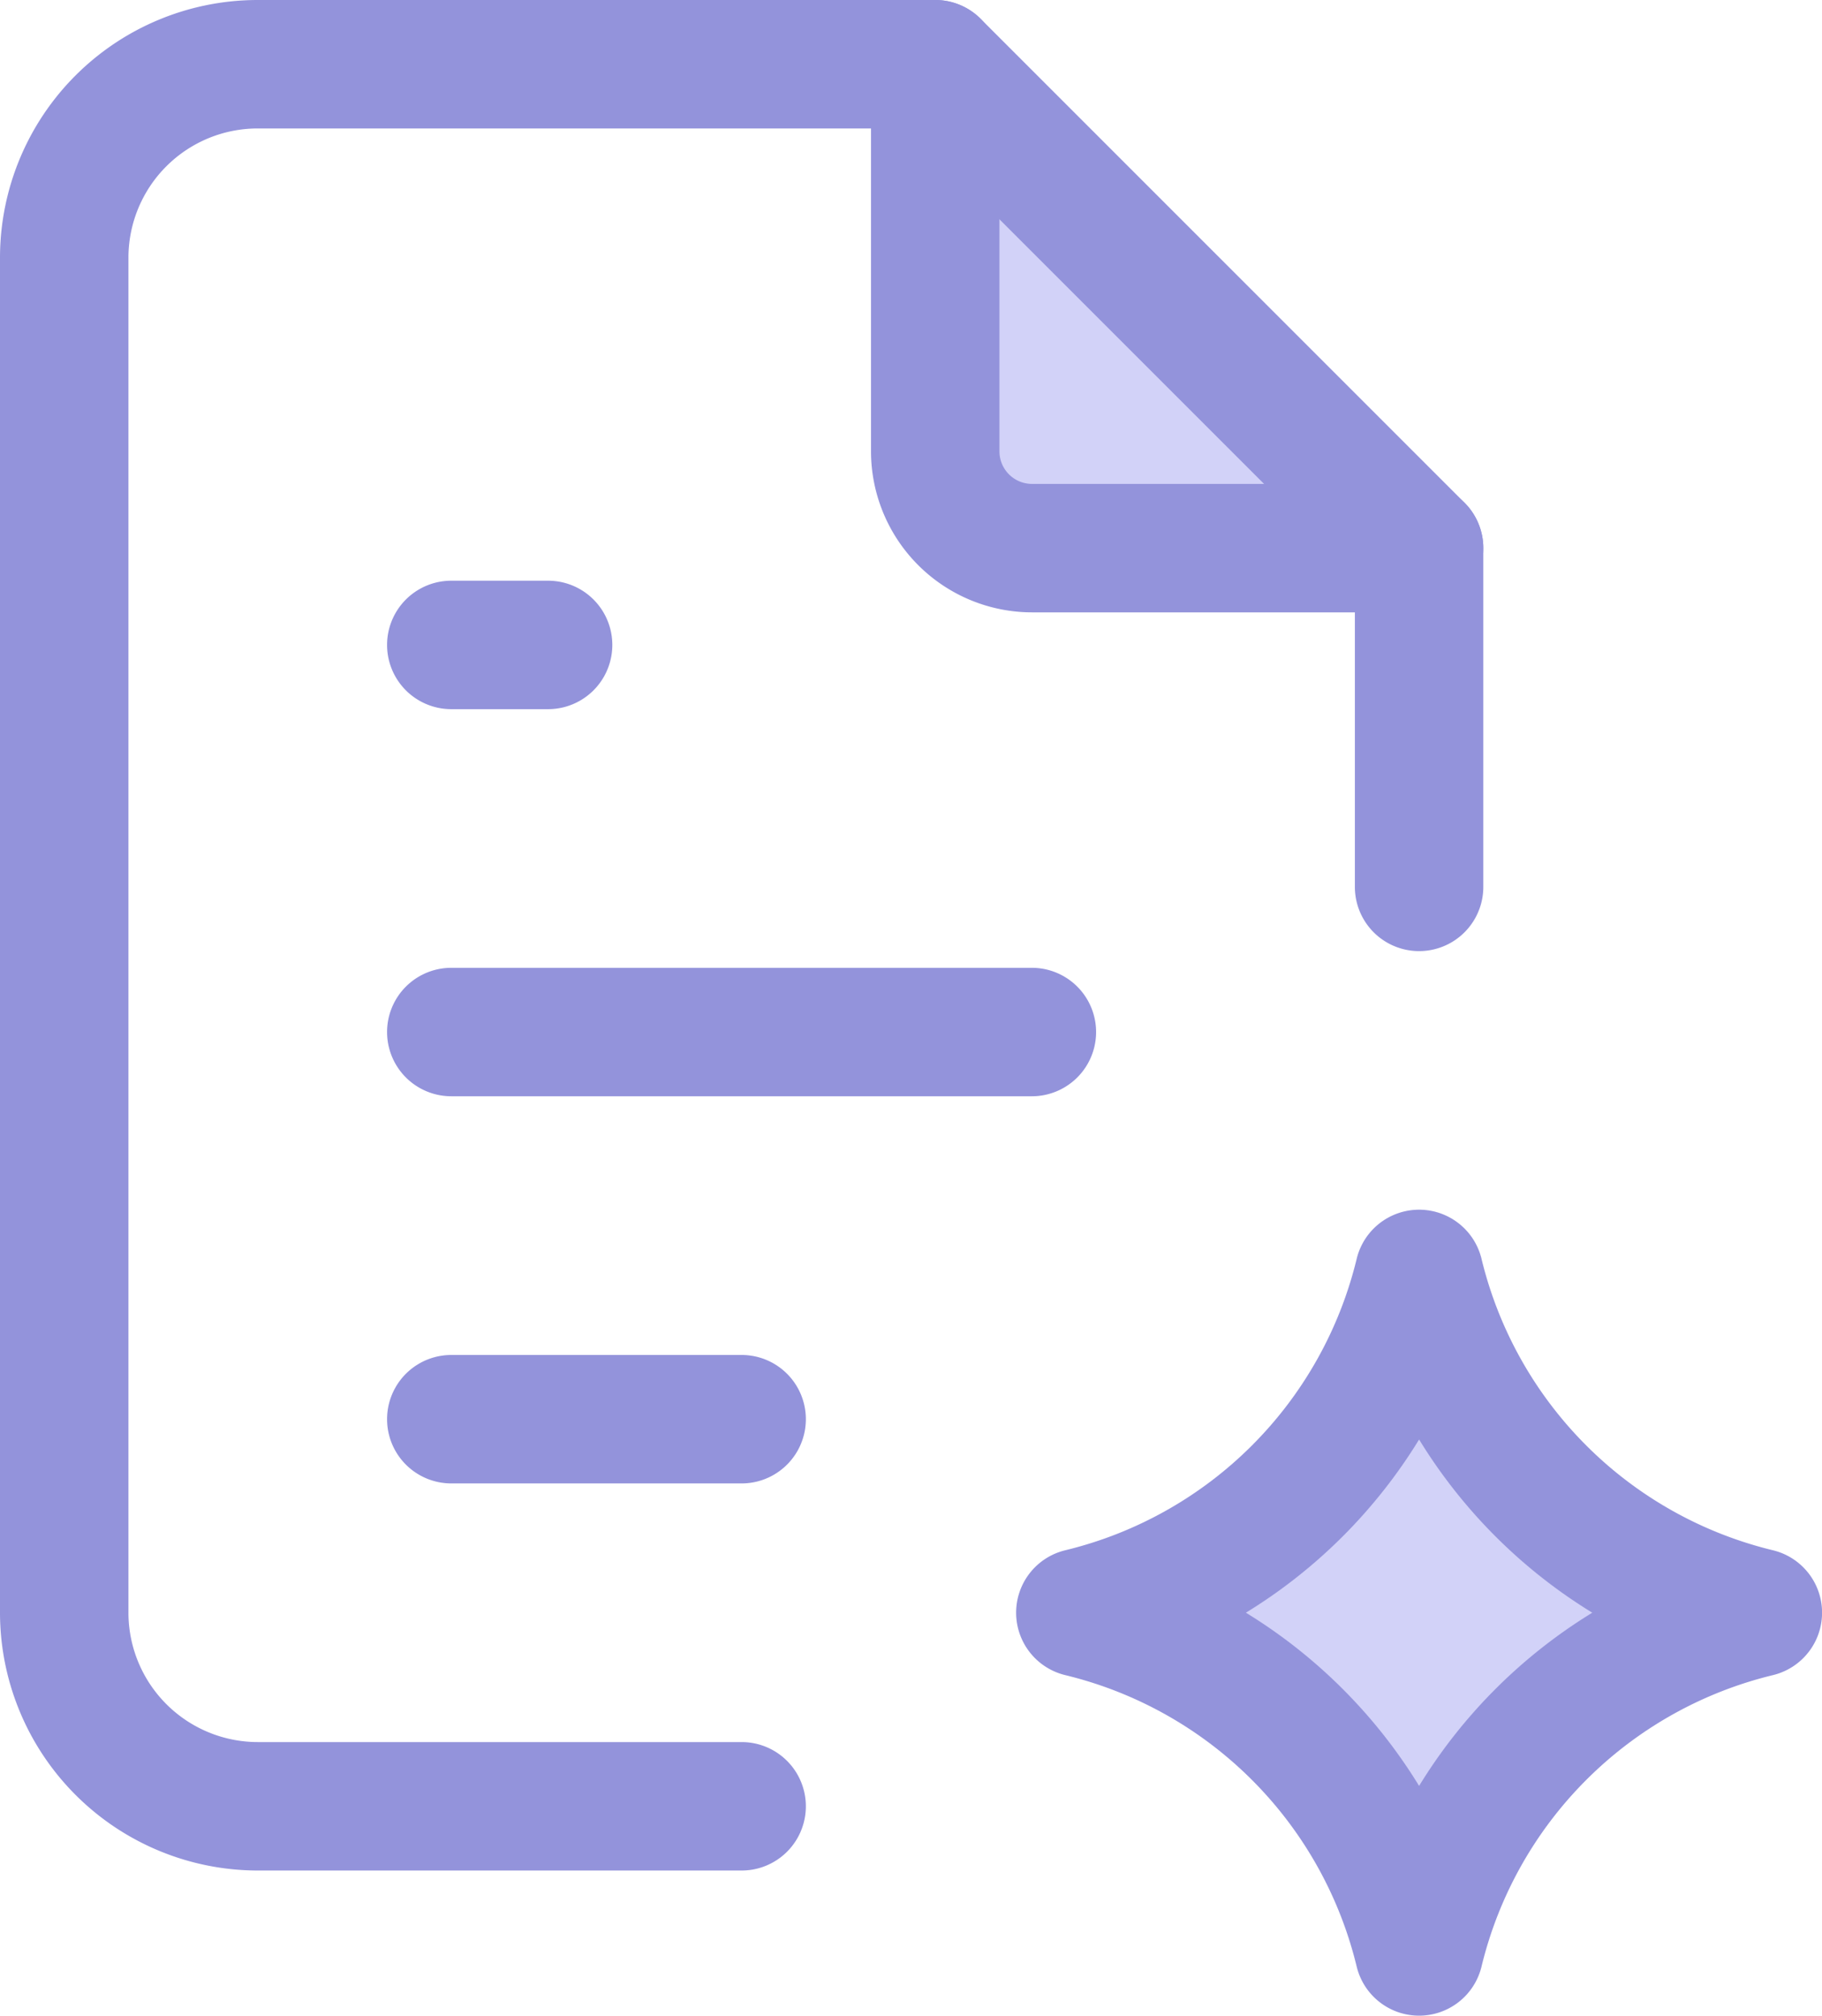
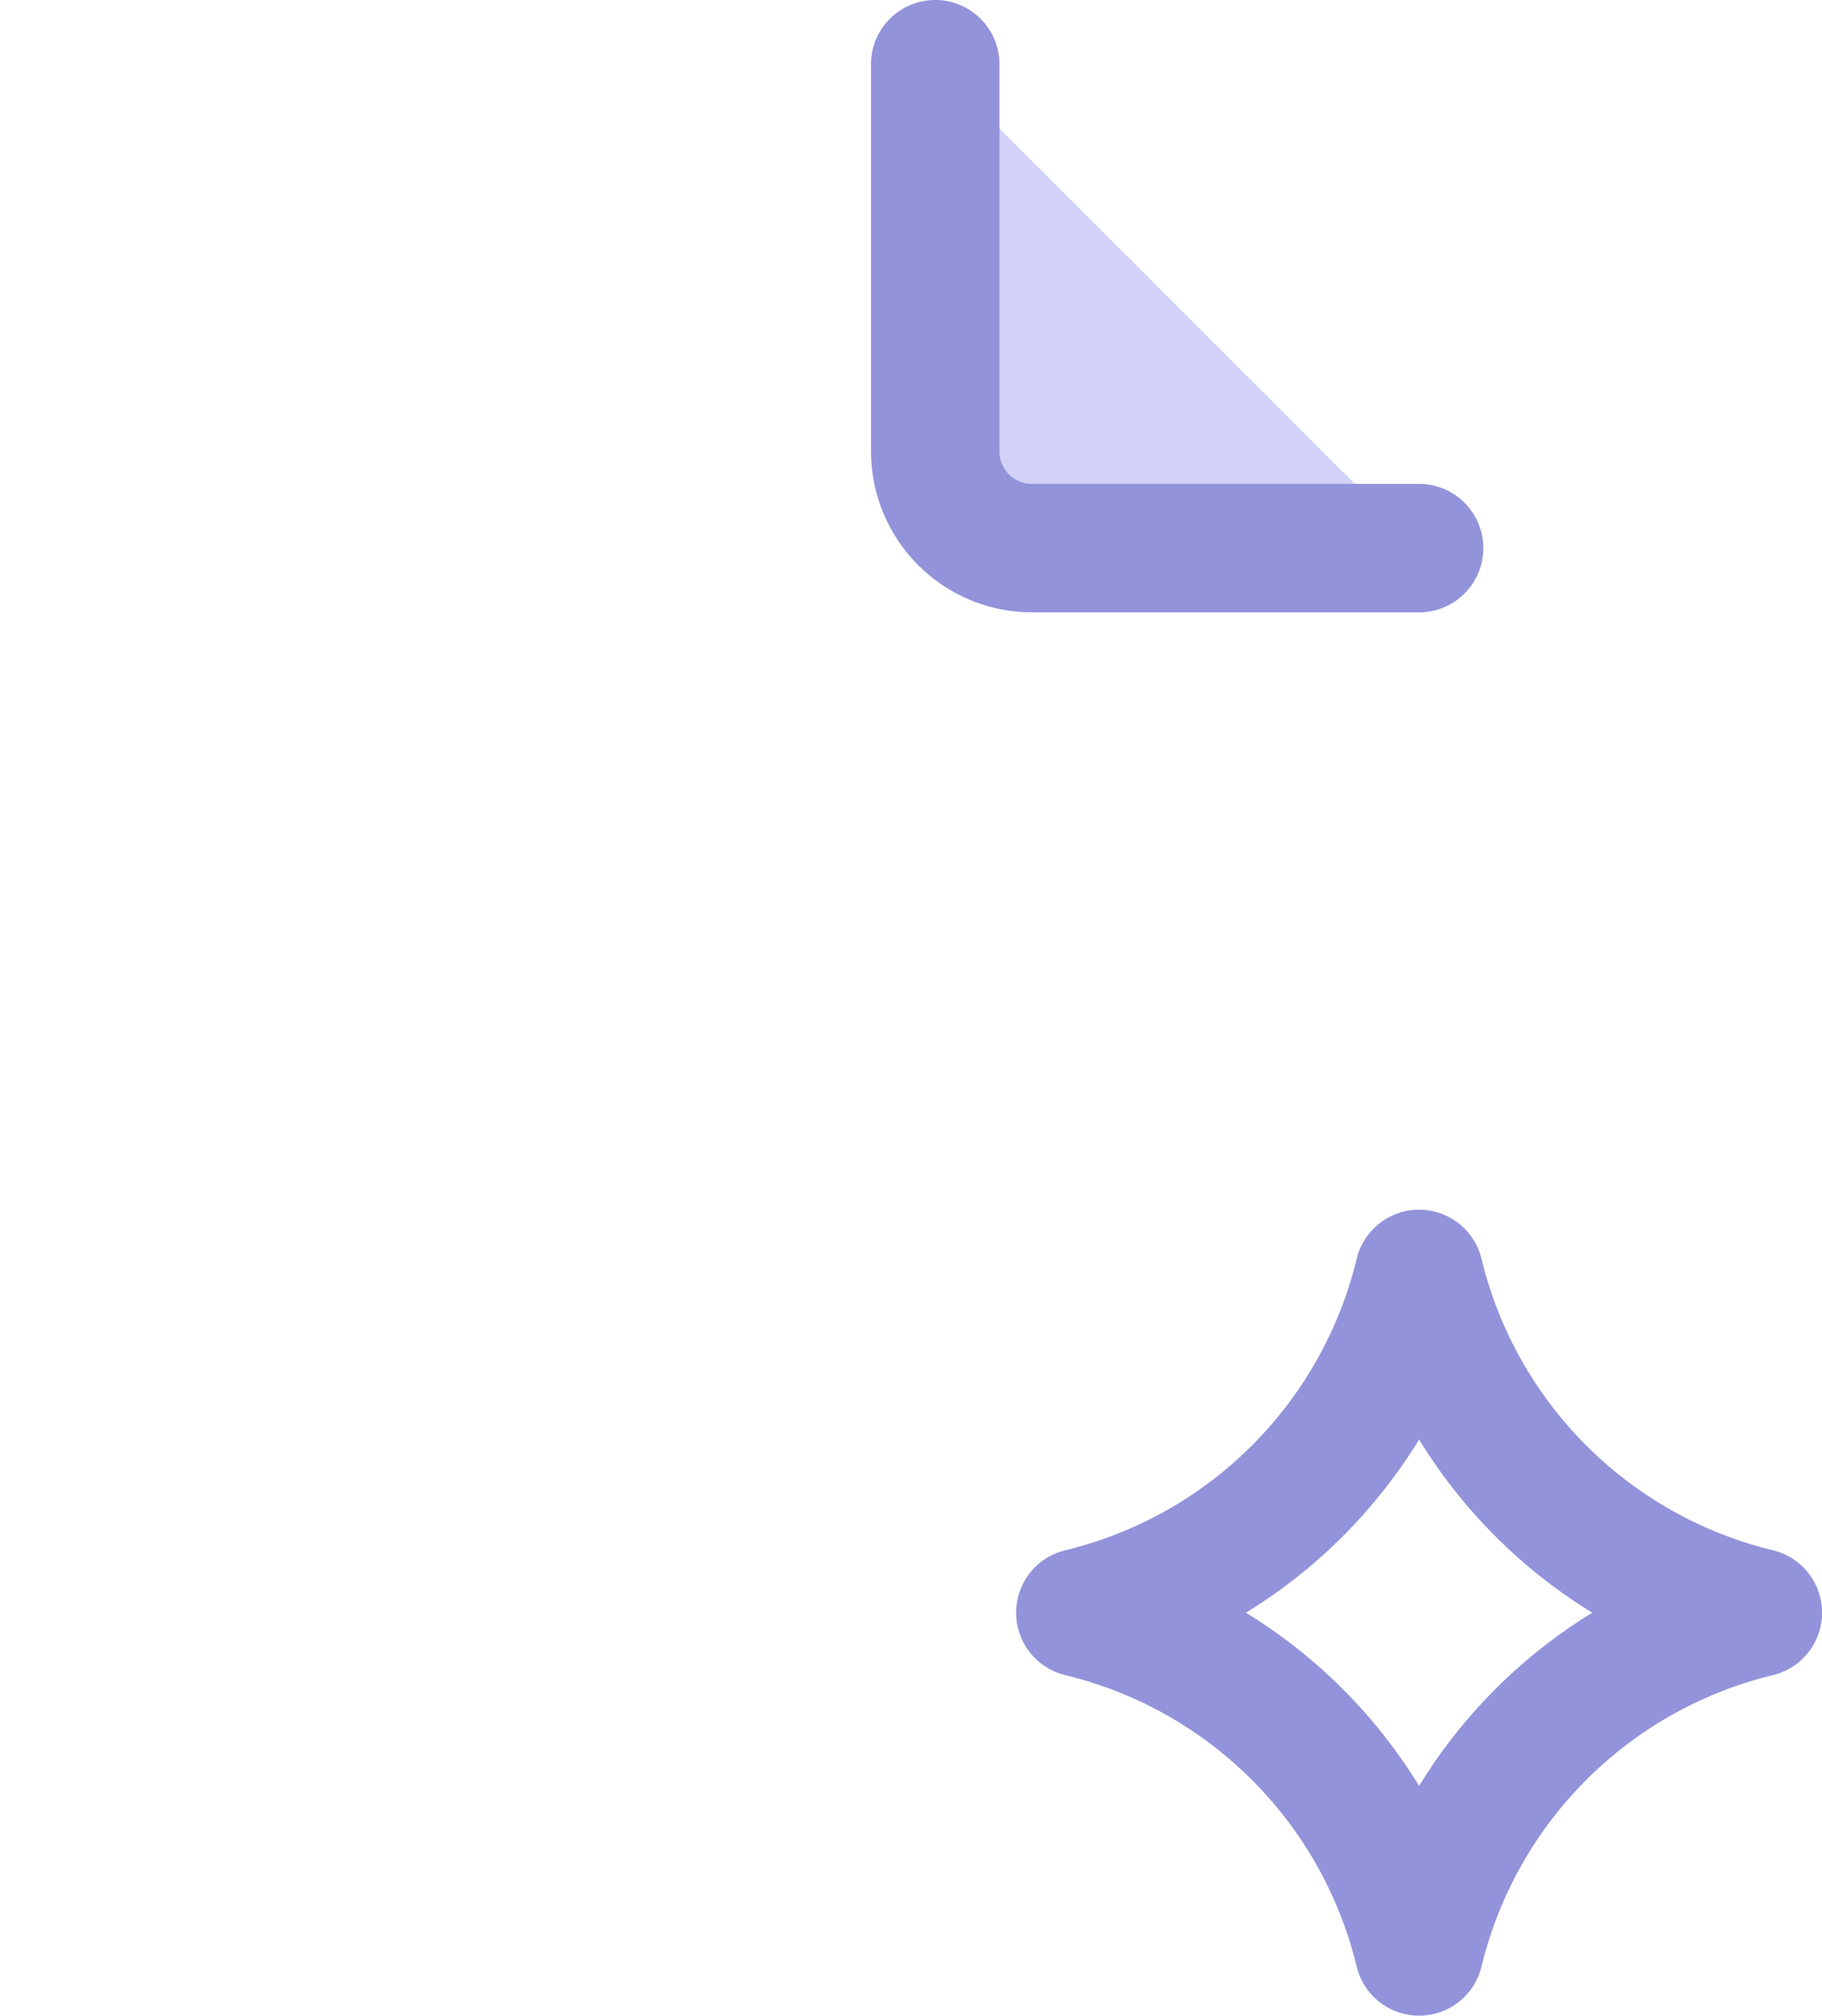
<svg xmlns="http://www.w3.org/2000/svg" width="35.463" height="39.23" viewBox="0 0 35.463 39.23">
  <g id="MaxDeDupe" transform="translate(-48.828 -1.75)">
    <g id="Group_19776" data-name="Group 19776" transform="translate(45.078)">
      <path id="Path_27259" data-name="Path 27259" d="M14,3v7.534a1.884,1.884,0,0,0,1.884,1.884h7.534" transform="translate(7.953)" fill="#d2d2f8" />
      <path id="Path_27259_-_Outline" data-name="Path 27259 - Outline" d="M23.418,13.668H15.884a3.137,3.137,0,0,1-3.134-3.134V3a1.25,1.25,0,1,1,2.5,0v7.534a.634.634,0,0,0,.634.634h7.534a1.25,1.25,0,0,1,0,2.5Z" transform="translate(7.953)" fill="#9393db" />
-       <path id="Path_27260" data-name="Path 27260" d="M18.185,38.155H8.767A5.023,5.023,0,0,1,3.75,33.138V6.767A5.017,5.017,0,0,1,8.767,1.75H21.953a1.25,1.25,0,0,1,.884.366l9.418,9.418a1.25,1.25,0,0,1,.366.884v6.593a1.25,1.25,0,0,1-2.5,0V12.936L21.435,4.25H8.767A2.517,2.517,0,0,0,6.25,6.767V33.138a2.52,2.52,0,0,0,2.517,2.517h9.418a1.25,1.25,0,0,1,0,2.5Z" transform="translate(0)" fill="#9393db" />
-       <path id="Path_27261" data-name="Path 27261" d="M10.884,10.25H9a1.25,1.25,0,1,1,0-2.5h1.884a1.25,1.25,0,0,1,0,2.5Z" transform="translate(3.534 5.302)" fill="#9393db" />
-       <path id="Path_27262" data-name="Path 27262" d="M20.3,14.25H9a1.25,1.25,0,0,1,0-2.5H20.3a1.25,1.25,0,0,1,0,2.5Z" transform="translate(3.534 8.836)" fill="#9393db" />
-       <path id="Path_27263" data-name="Path 27263" d="M14.651,18.25H9a1.25,1.25,0,0,1,0-2.5h5.651a1.25,1.25,0,0,1,0,2.5Z" transform="translate(3.534 12.371)" fill="#9393db" />
-       <path id="Path_27264" data-name="Path 27264" d="M22.093,28.685a8.947,8.947,0,0,1,6.593-6.593A8.947,8.947,0,0,1,22.093,15.5,8.947,8.947,0,0,1,15.5,22.093a8.947,8.947,0,0,1,6.593,6.593" transform="translate(9.278 11.045)" fill="#d2d2f8" />
      <path id="Path_27264_-_Outline" data-name="Path 27264 - Outline" d="M22.093,29.935a1.25,1.25,0,0,1-1.215-.956,7.7,7.7,0,0,0-5.672-5.672,1.25,1.25,0,0,1,0-2.43,7.7,7.7,0,0,0,5.672-5.672,1.25,1.25,0,0,1,2.43,0,7.7,7.7,0,0,0,5.672,5.672,1.25,1.25,0,0,1,0,2.43,7.7,7.7,0,0,0-5.672,5.672A1.25,1.25,0,0,1,22.093,29.935Zm-3.371-7.843a10.2,10.2,0,0,1,3.371,3.371,10.2,10.2,0,0,1,3.371-3.371,10.2,10.2,0,0,1-3.371-3.371,10.2,10.2,0,0,1-3.371,3.371Z" transform="translate(9.278 11.045)" fill="#9393db" />
    </g>
  </g>
</svg>